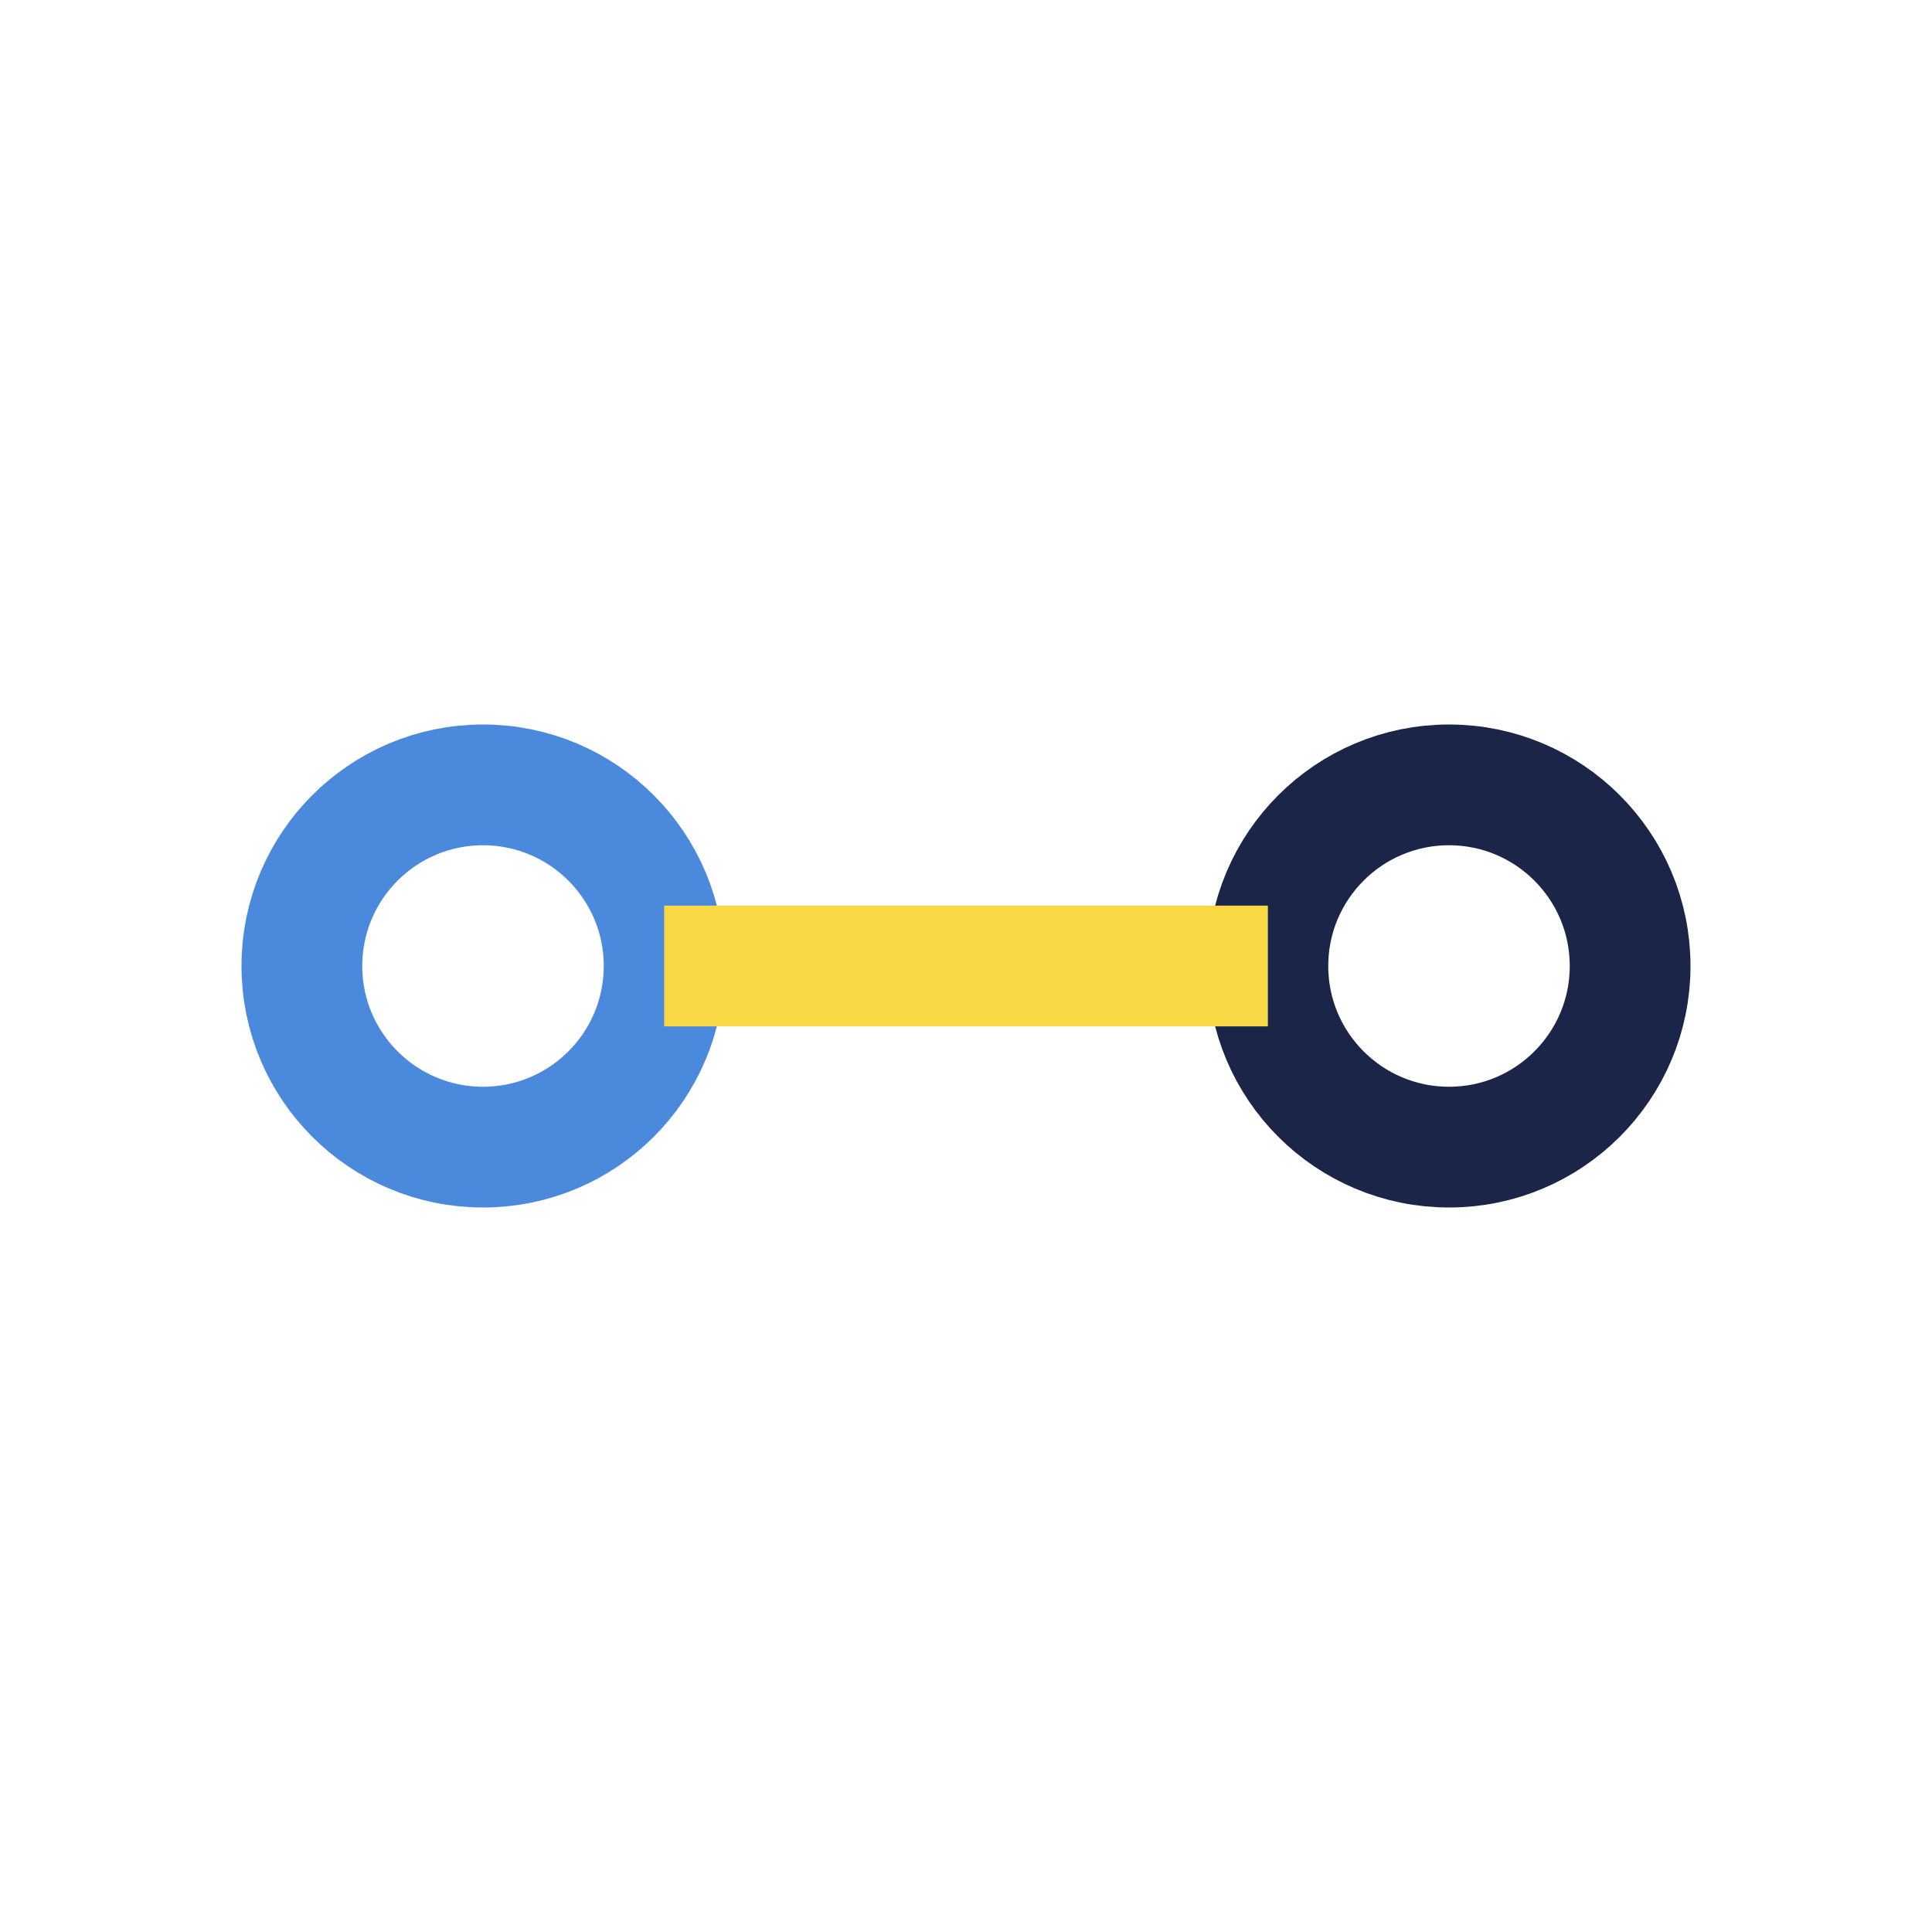
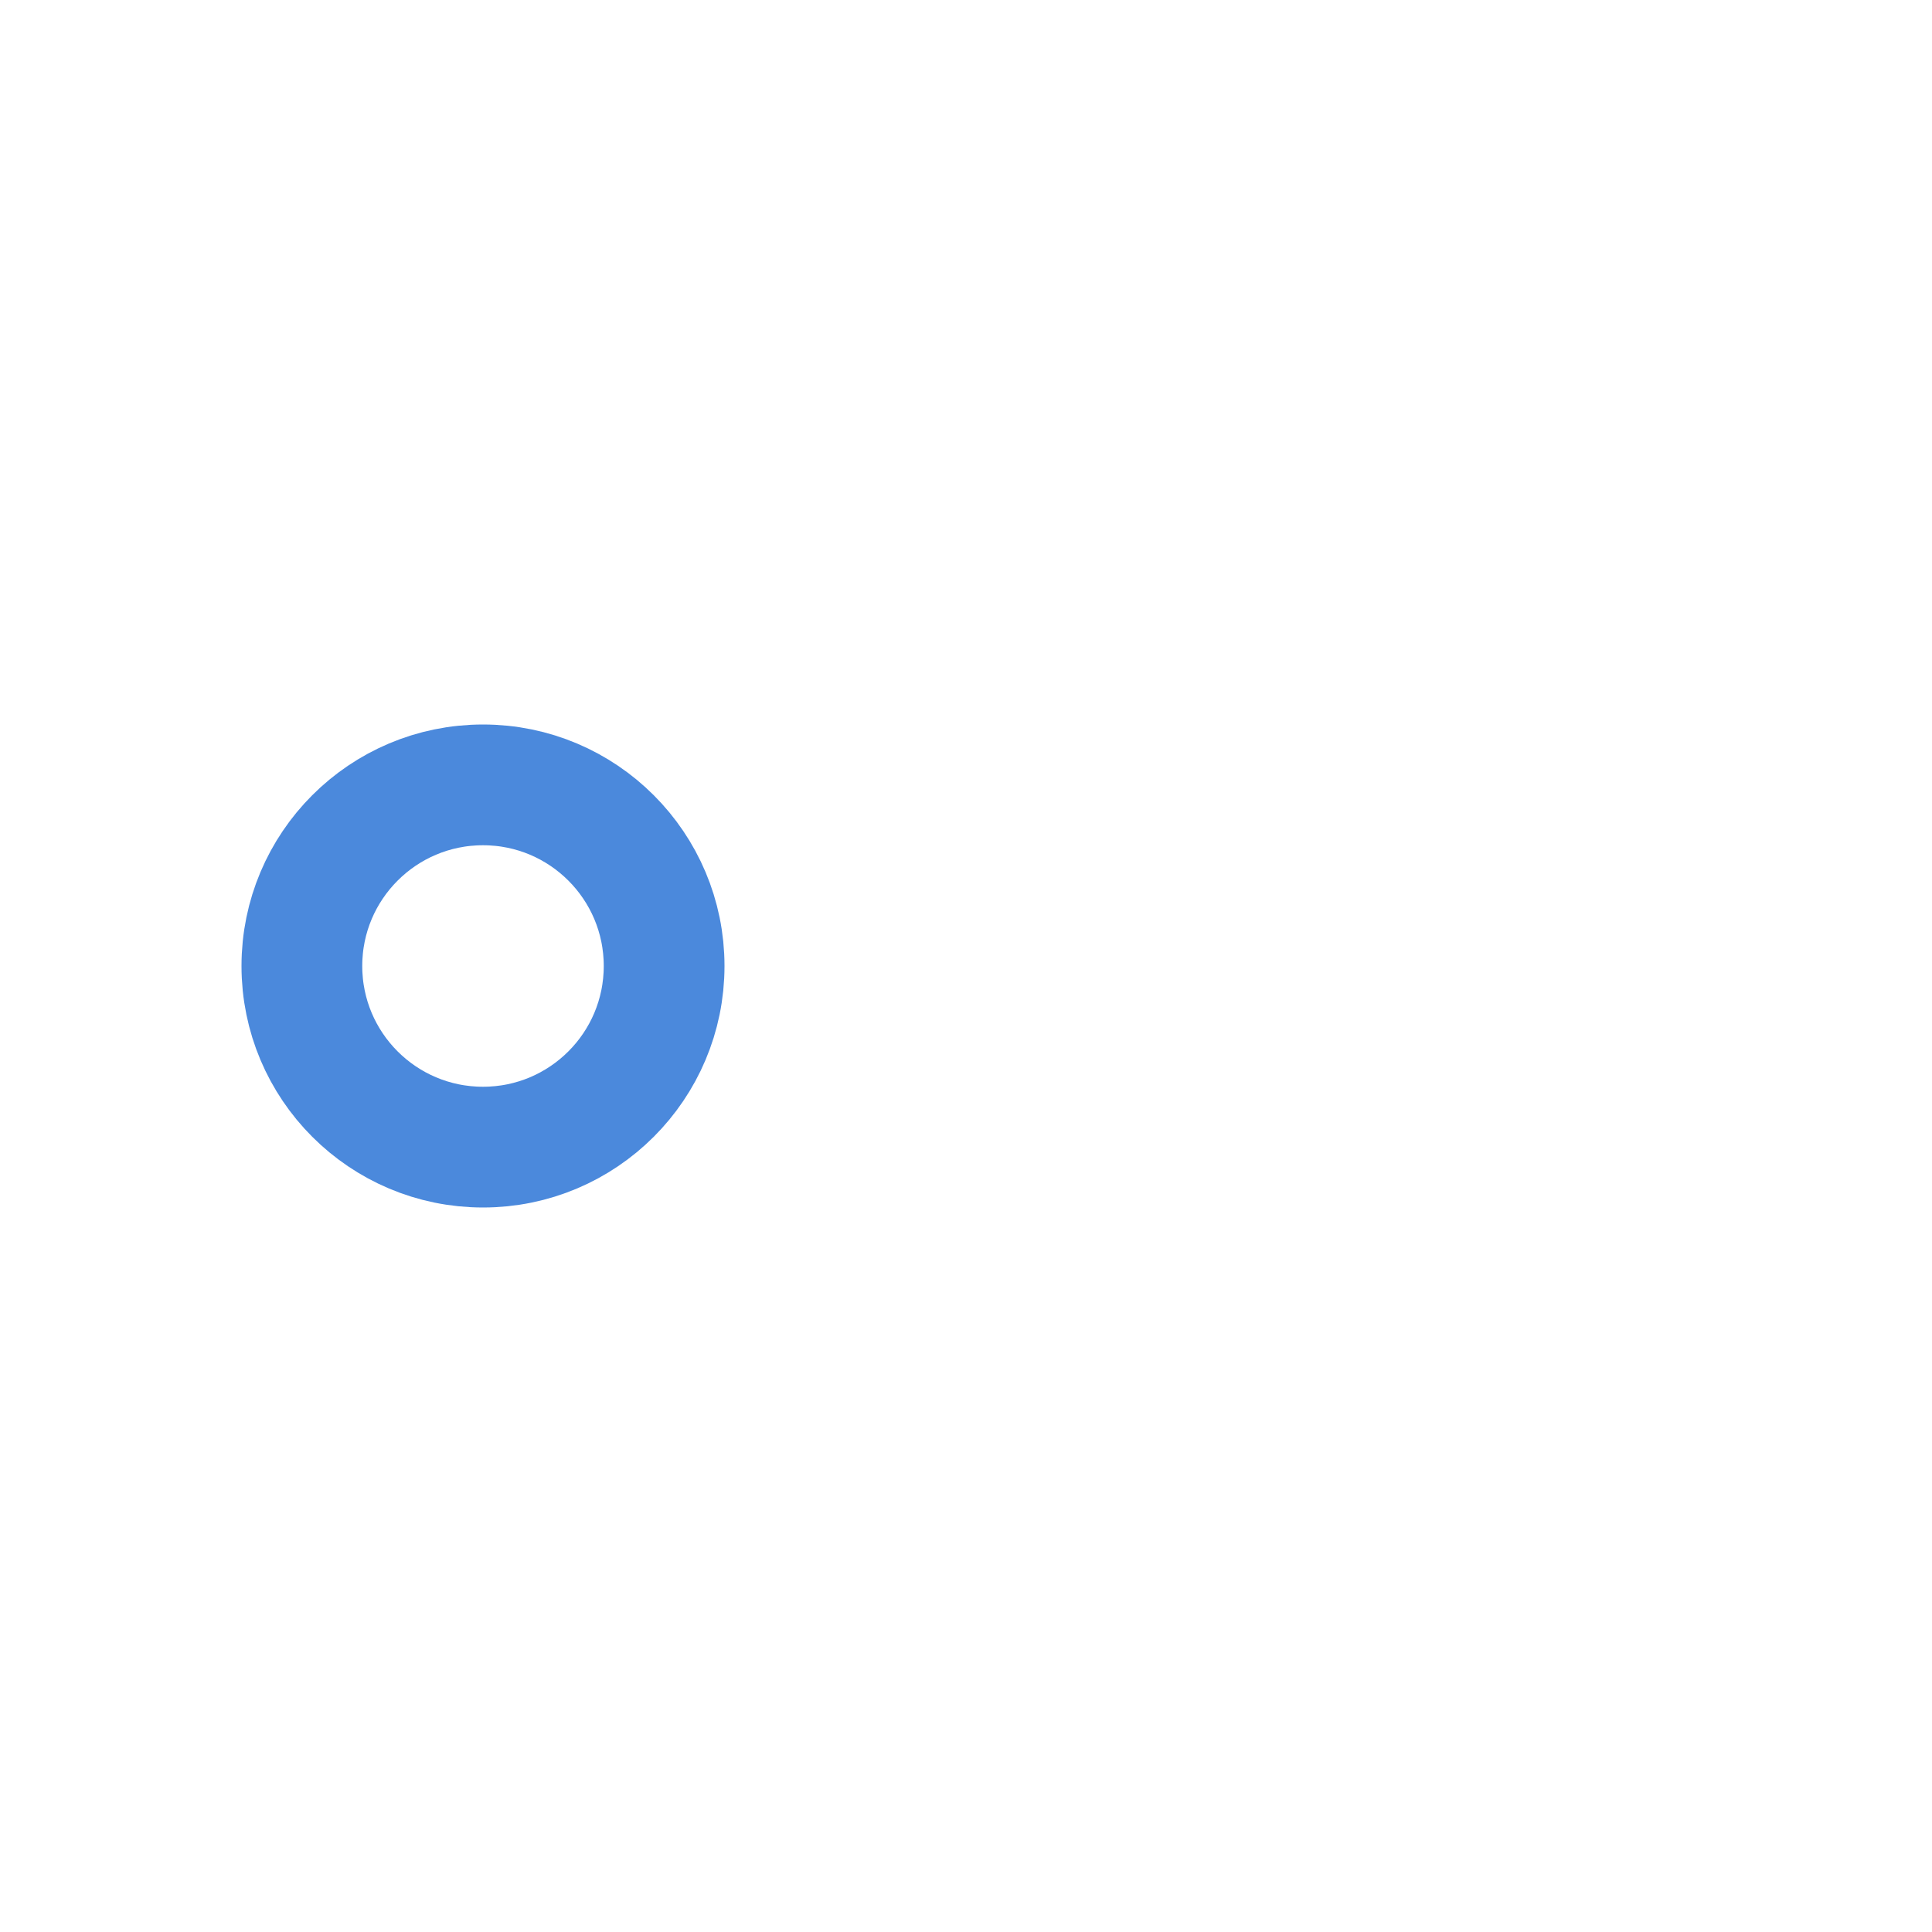
<svg xmlns="http://www.w3.org/2000/svg" width="32" height="32" viewBox="0 0 32 32">
  <circle cx="8" cy="16" r="3" fill="none" stroke="#4B89DC" stroke-width="2" />
-   <circle cx="24" cy="16" r="3" fill="none" stroke="#1A2548" stroke-width="2" />
-   <path d="M11 16h10" fill="none" stroke="#F9D846" stroke-width="2" />
</svg>